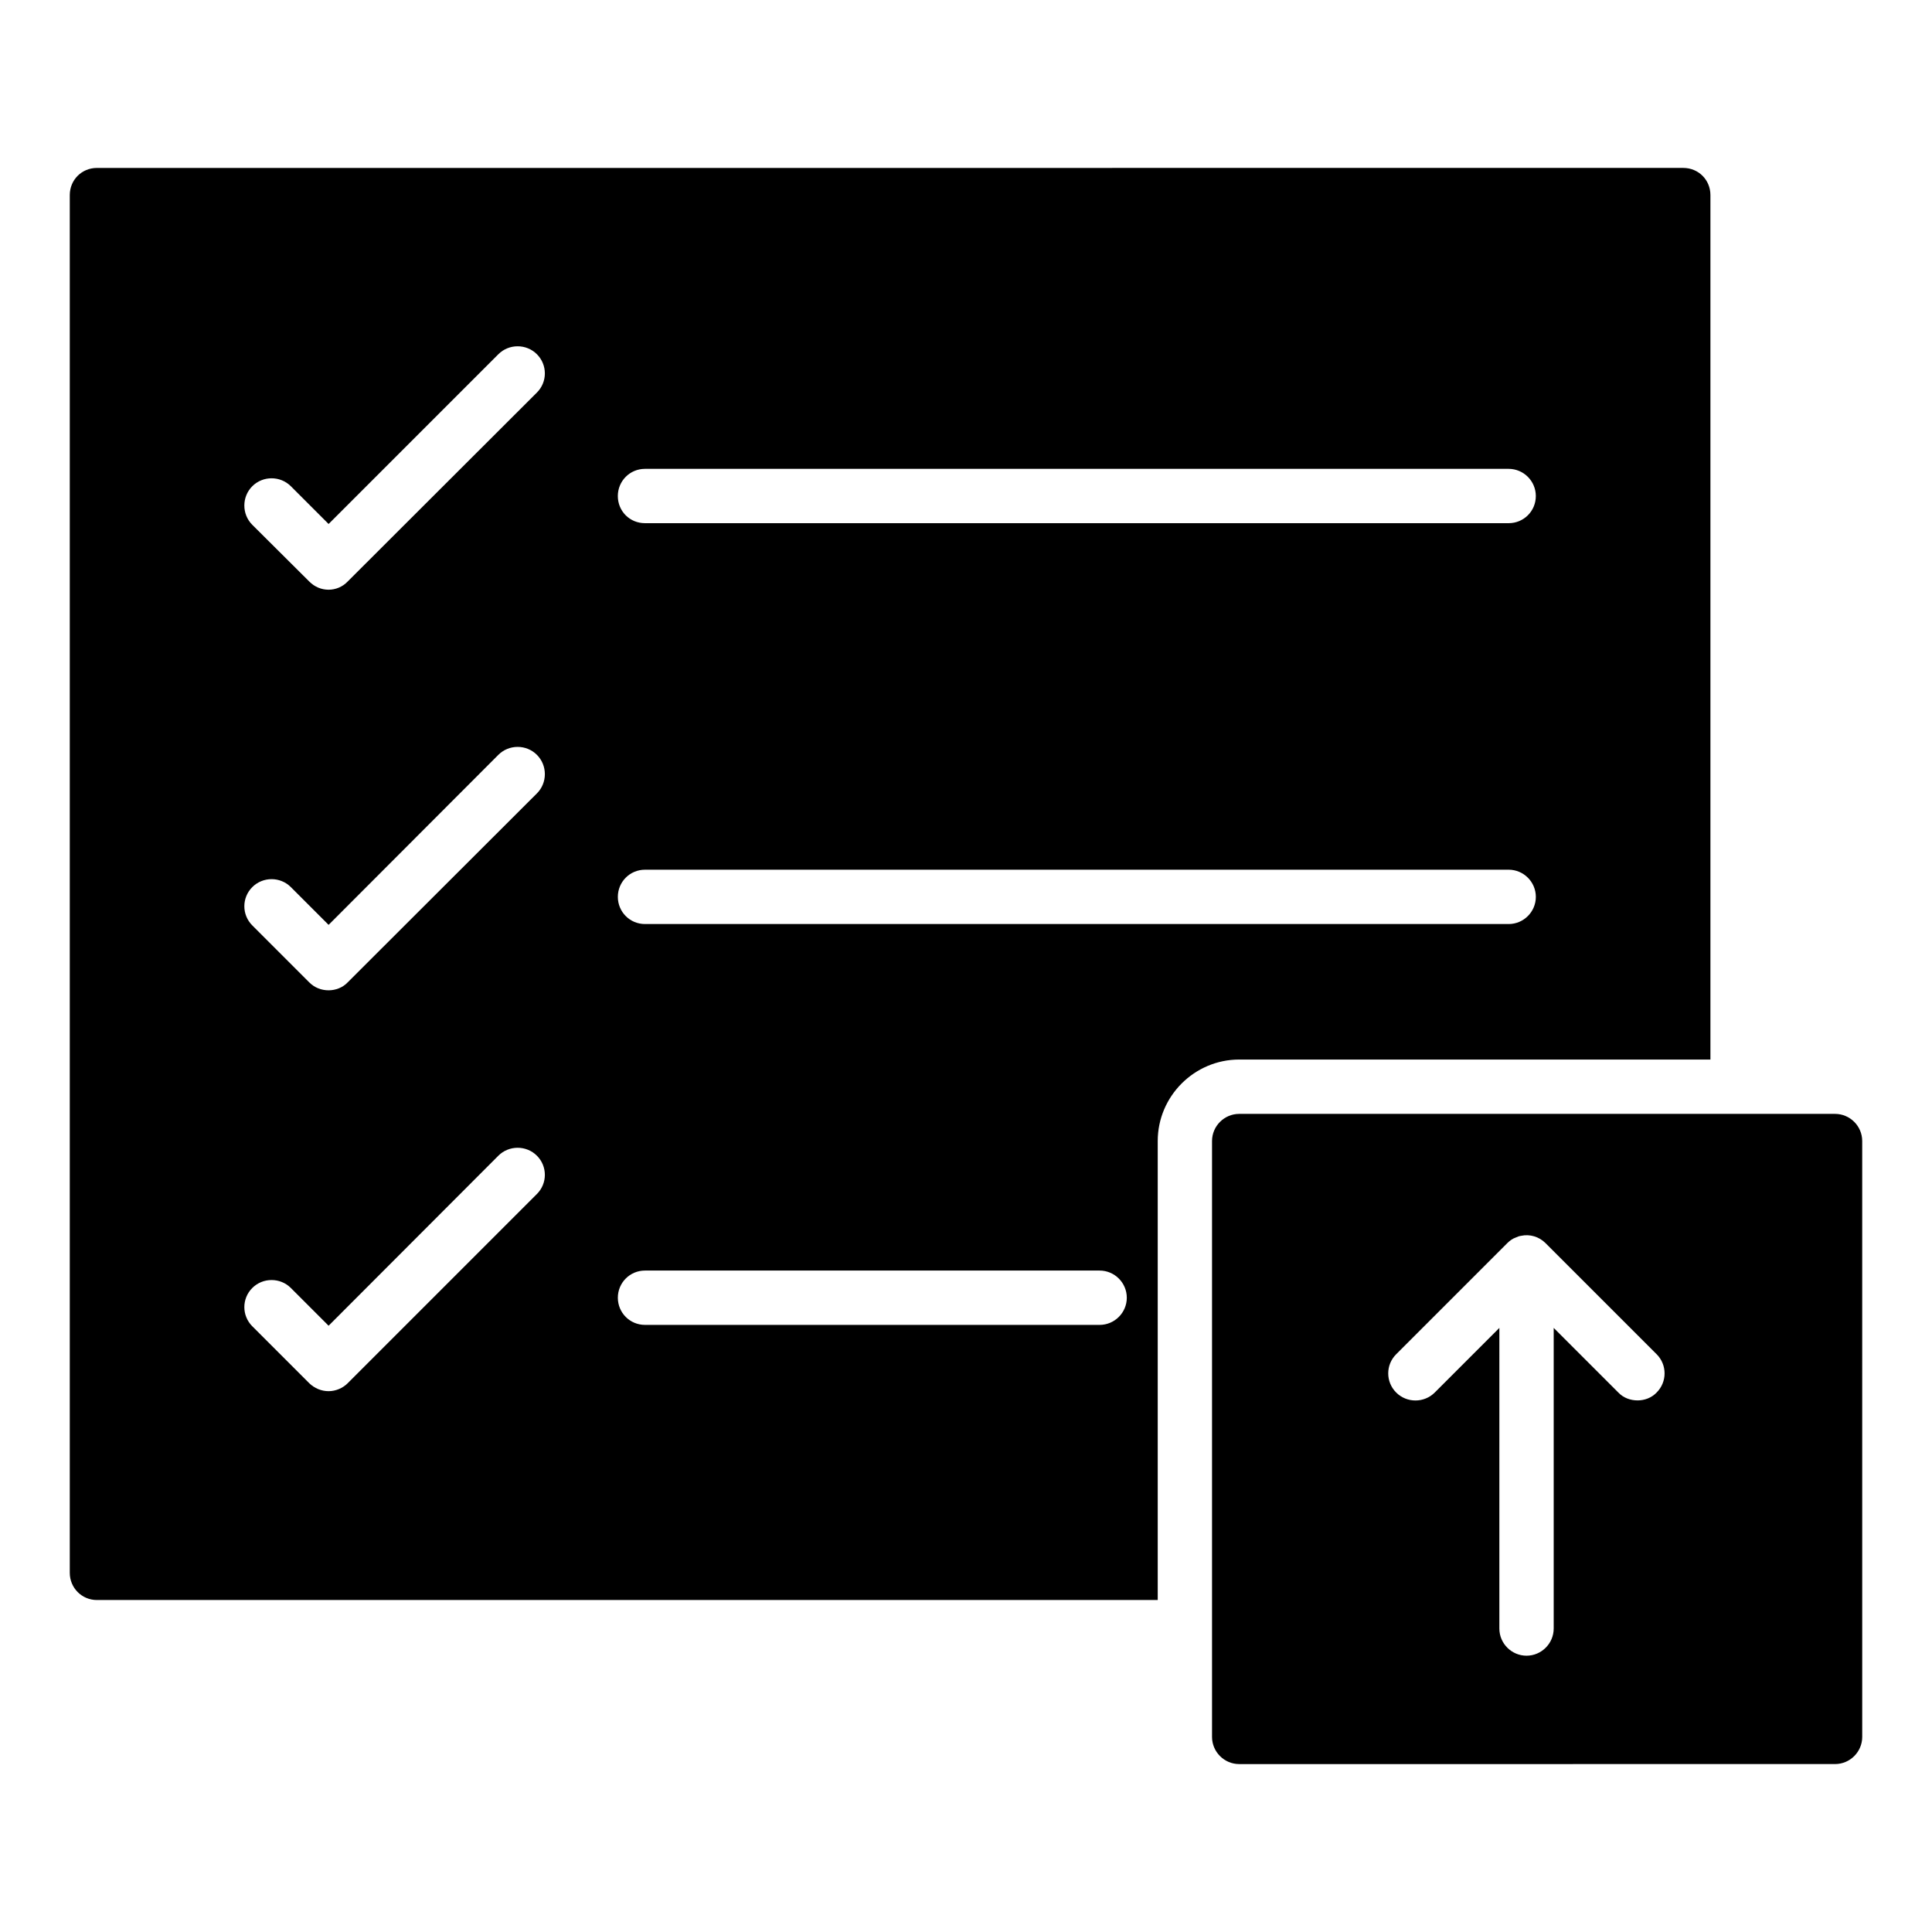
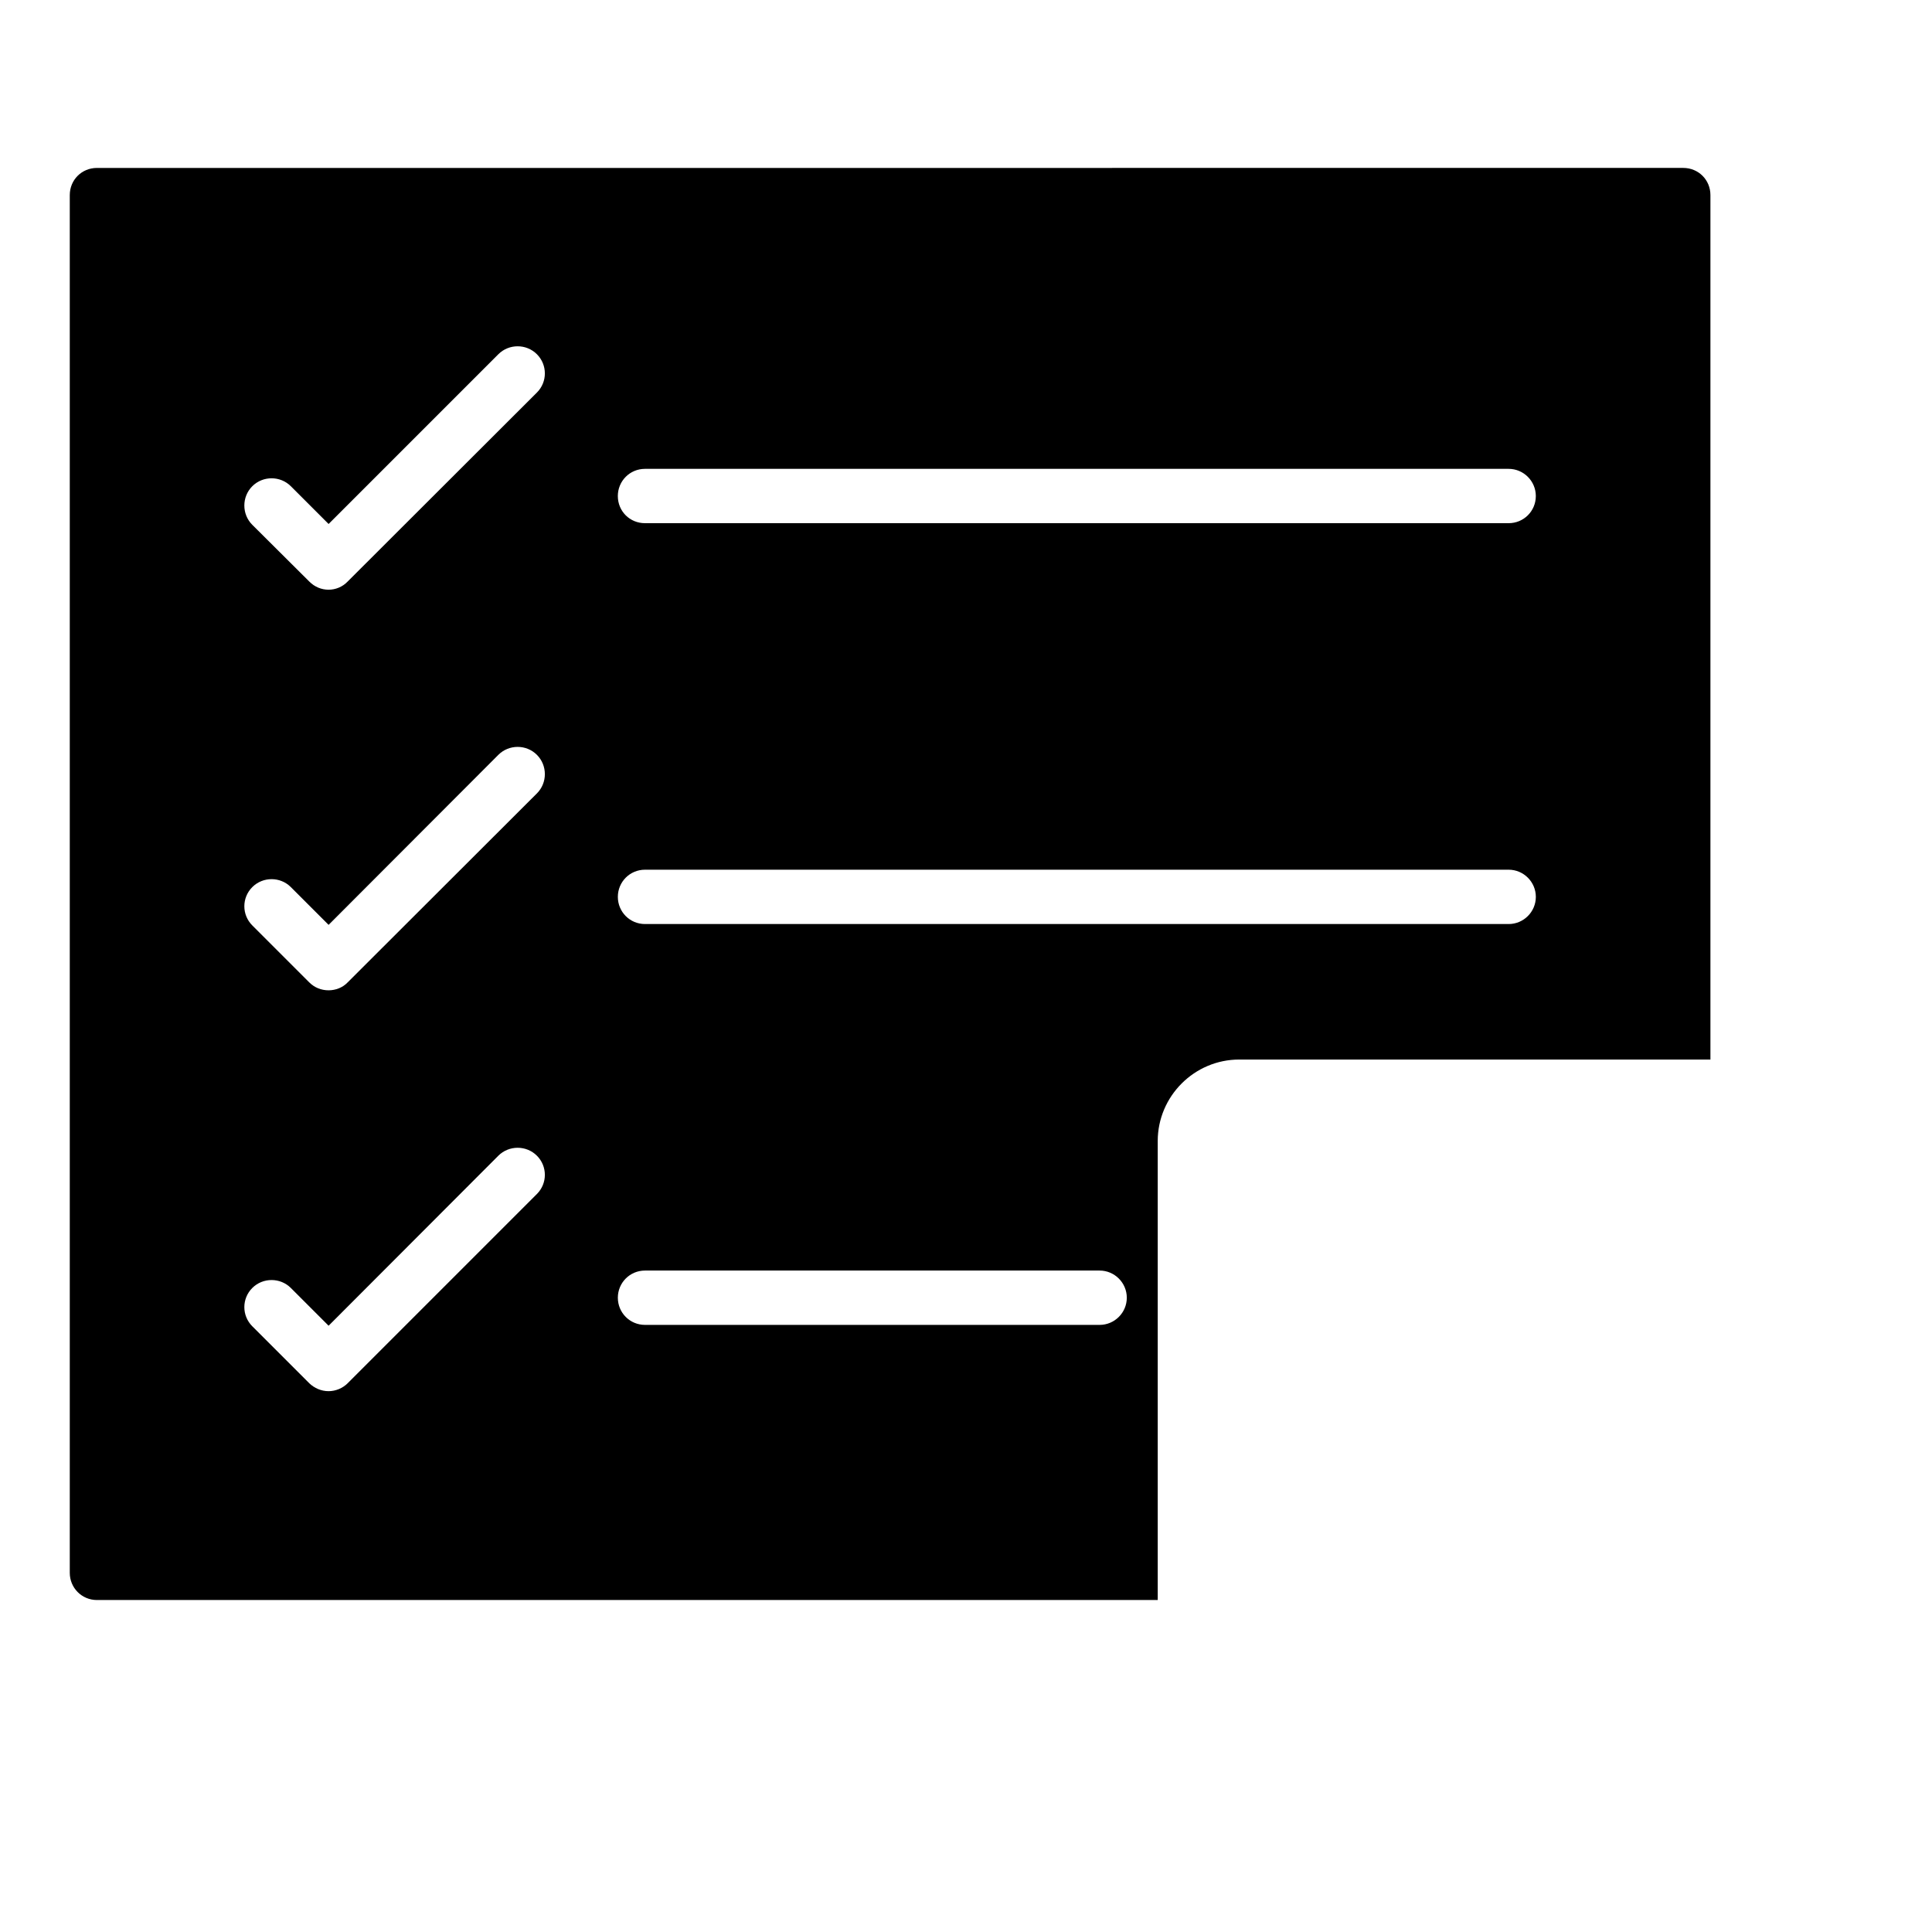
<svg xmlns="http://www.w3.org/2000/svg" fill="#000000" width="800px" height="800px" version="1.1" viewBox="144 144 512 512">
  <g>
    <path d="m597.28 424.79v-229.09c0-4.031-3.168-7.199-7.199-7.199l-420.39 0.004c-4.031 0-7.199 3.168-7.199 7.199v365.12c0 3.957 3.168 7.199 7.199 7.199h281.12v-121.64c0-11.875 9.715-21.594 21.594-21.594zm-282.35-156.54h228.88c3.957 0 7.199 3.238 7.199 7.199 0 4.031-3.238 7.199-7.199 7.199h-228.88c-4.031 0-7.199-3.168-7.199-7.199 0.004-3.957 3.168-7.199 7.199-7.199zm-28.645 192.17-50.164 50.168c-1.297 1.297-3.168 2.086-5.039 2.086-1.945 0-3.742-0.789-5.109-2.086l-15.113-15.113c-2.809-2.809-2.809-7.34 0-10.148 2.809-2.805 7.414-2.805 10.219 0l10.004 10.004 44.984-45.055c2.809-2.805 7.414-2.805 10.219 0 2.809 2.805 2.809 7.34 0 10.145zm0-106.16-50.164 50.094c-1.297 1.367-3.168 2.086-5.039 2.086-1.945 0-3.742-0.719-5.109-2.086l-15.113-15.113c-2.809-2.805-2.809-7.34 0-10.148 2.809-2.809 7.414-2.809 10.219 0l10.004 10.004 44.984-45.055c2.809-2.809 7.414-2.809 10.219 0 2.809 2.809 2.809 7.414 0 10.219zm0-106.23-50.164 50.094c-1.367 1.438-3.238 2.156-5.039 2.156-1.871 0-3.672-0.719-5.109-2.156l-15.113-15.043c-2.809-2.805-2.809-7.414 0-10.223 2.809-2.805 7.414-2.805 10.219 0l10.004 10.004 44.984-44.984c2.809-2.809 7.414-2.809 10.219 0 2.809 2.812 2.809 7.348 0 10.152zm149.13 247.08h-120.48c-4.031 0-7.199-3.238-7.199-7.199 0-3.957 3.168-7.199 7.199-7.199h120.48c3.957 0 7.199 3.238 7.199 7.199 0 3.961-3.238 7.199-7.195 7.199zm-120.48-106.23c-4.031 0-7.199-3.238-7.199-7.199 0-3.957 3.168-7.199 7.199-7.199h228.88c3.957 0 7.199 3.238 7.199 7.199 0 3.957-3.238 7.199-7.199 7.199z" />
-     <path d="m630.31 439.19h-157.91c-3.957 0-7.199 3.238-7.199 7.199v157.91c0 3.957 3.238 7.199 7.199 7.199l157.91-0.004c3.957 0 7.199-3.238 7.199-7.199l-0.004-157.91c0-3.957-3.238-7.195-7.195-7.195zm-47.289 73.844c-1.367 1.438-3.238 2.086-5.039 2.086-1.871 0-3.742-0.648-5.109-2.086l-17.129-17.129v79.672c0 3.957-3.238 7.199-7.199 7.199-3.957 0-7.199-3.238-7.199-7.199l0.004-79.672-17.129 17.129c-2.805 2.809-7.414 2.809-10.219 0-2.809-2.809-2.809-7.34 0-10.148l29.438-29.438c0.648-0.648 1.438-1.223 2.305-1.512 0.434-0.215 0.863-0.359 1.367-0.434 2.305-0.504 4.75 0.215 6.477 1.945l29.438 29.438c2.805 2.809 2.805 7.34-0.004 10.148z" />
  </g>
</svg>